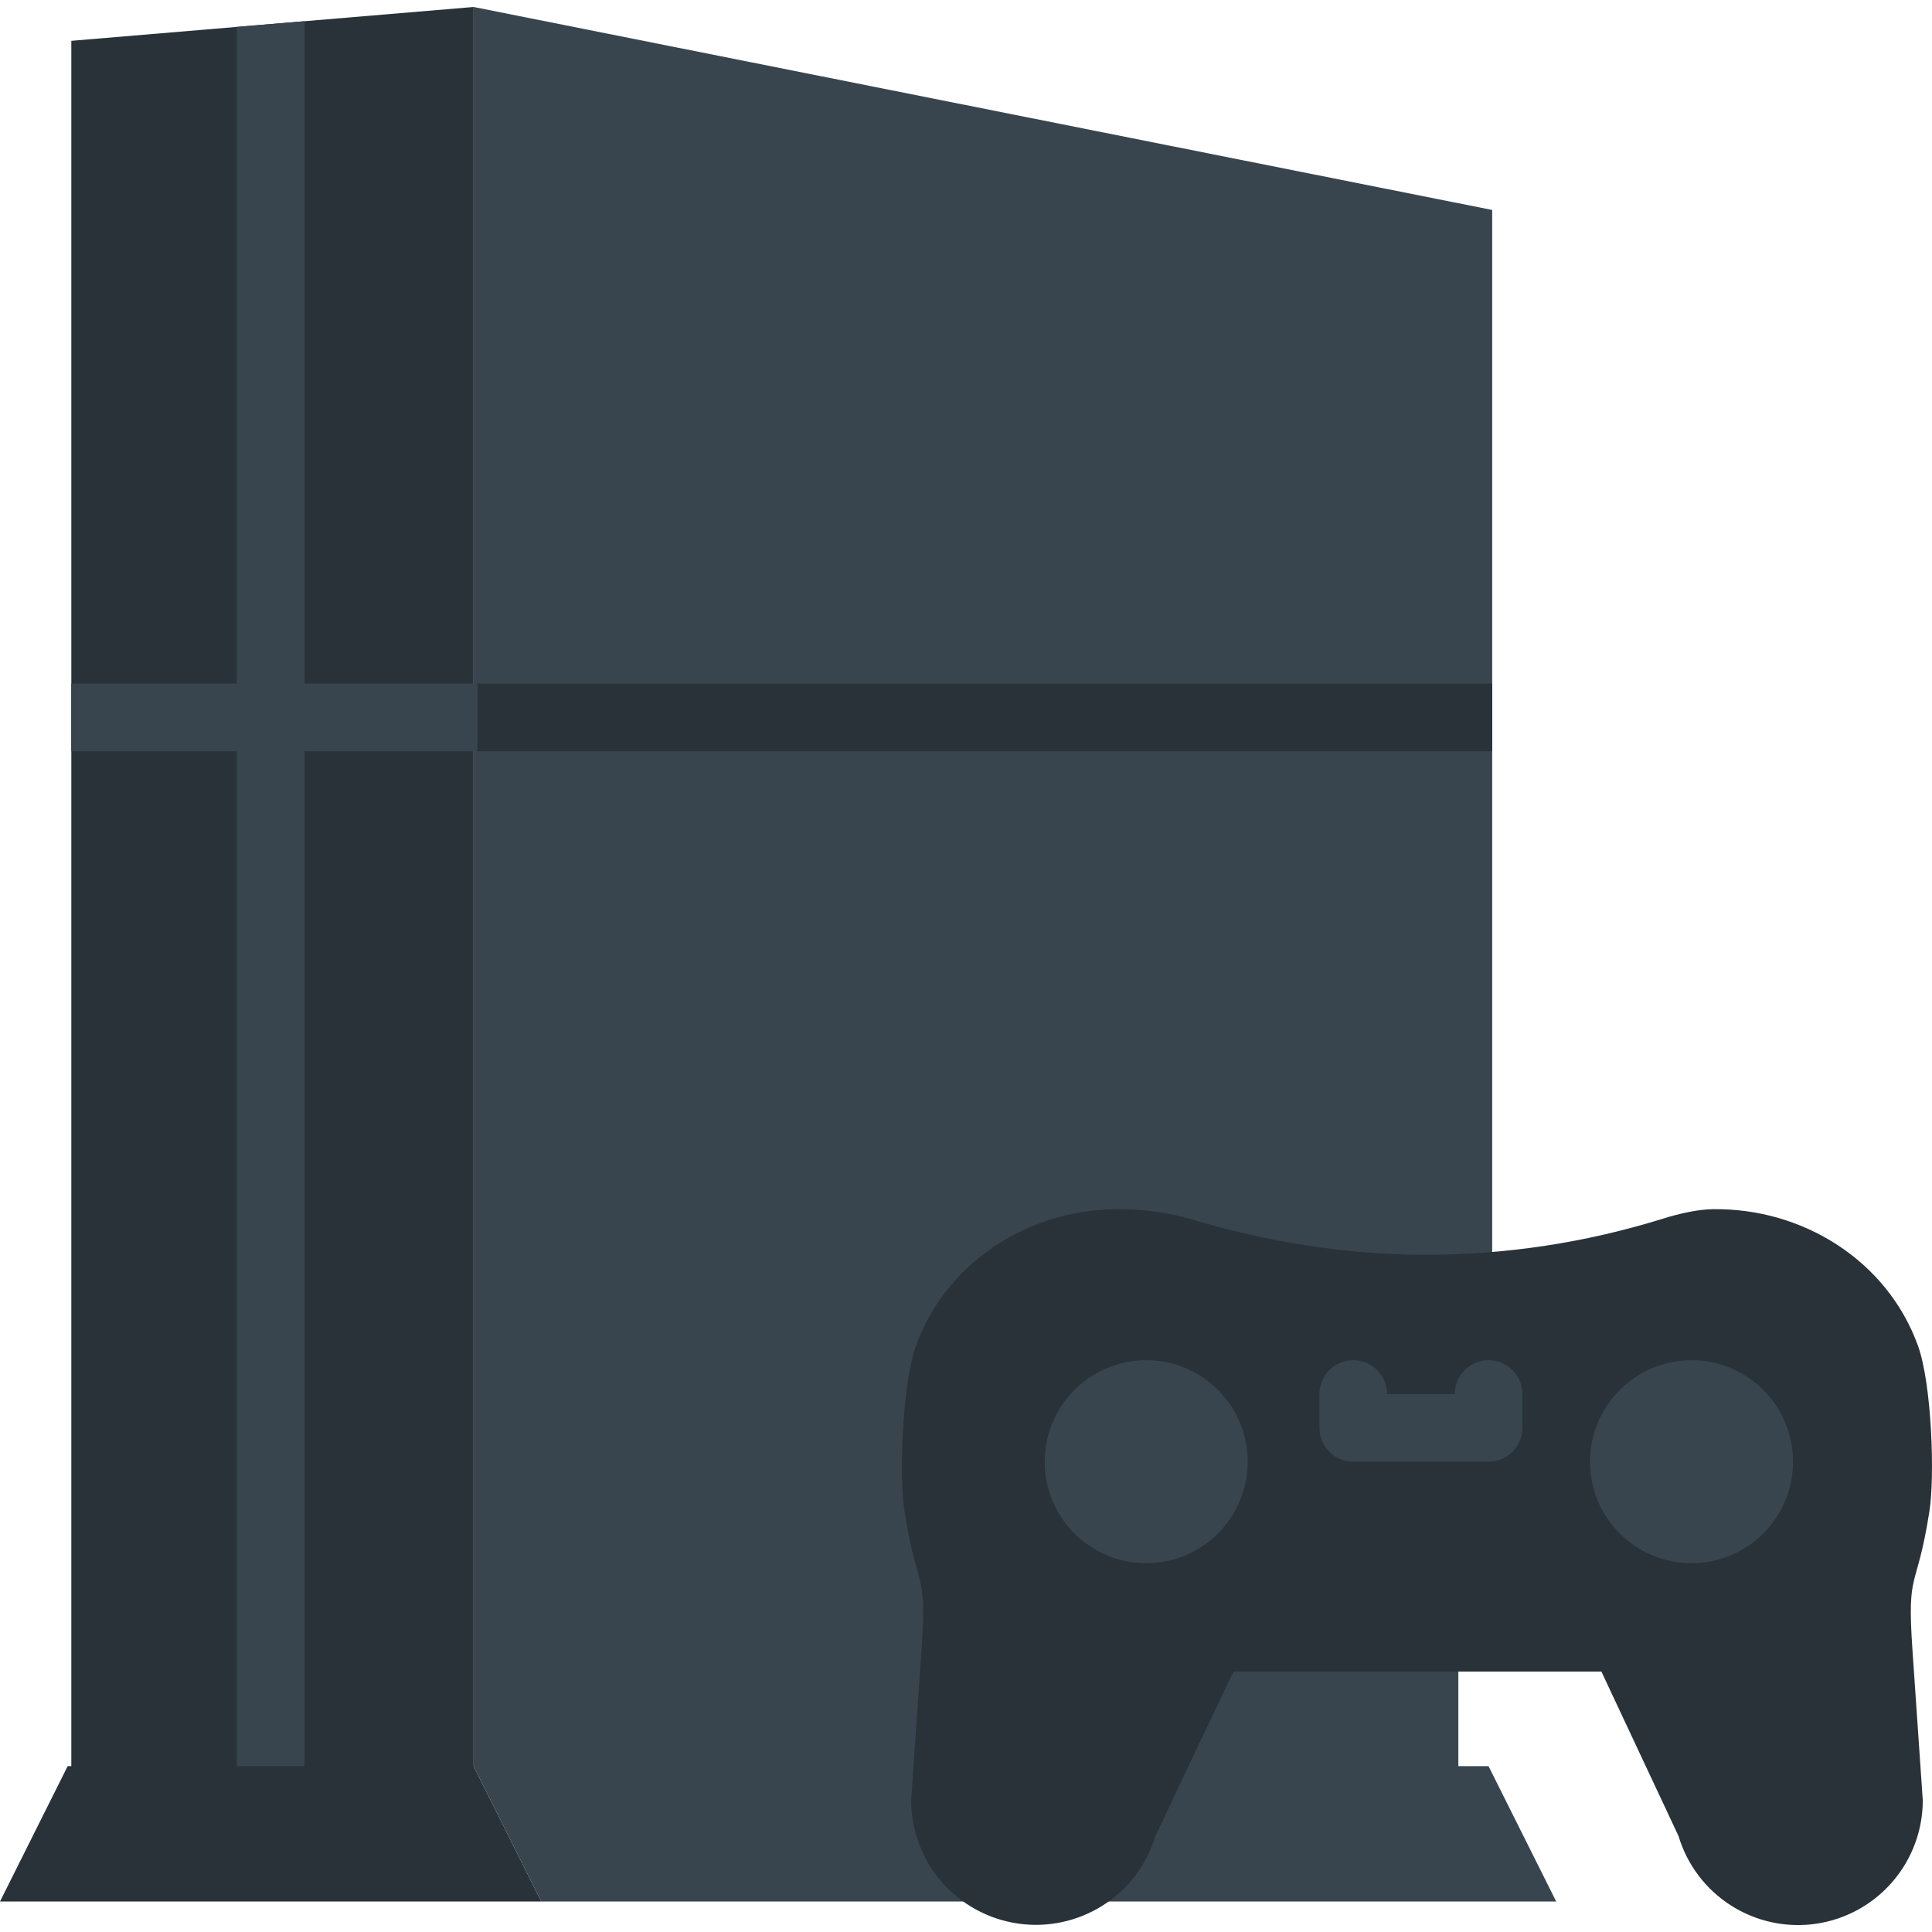
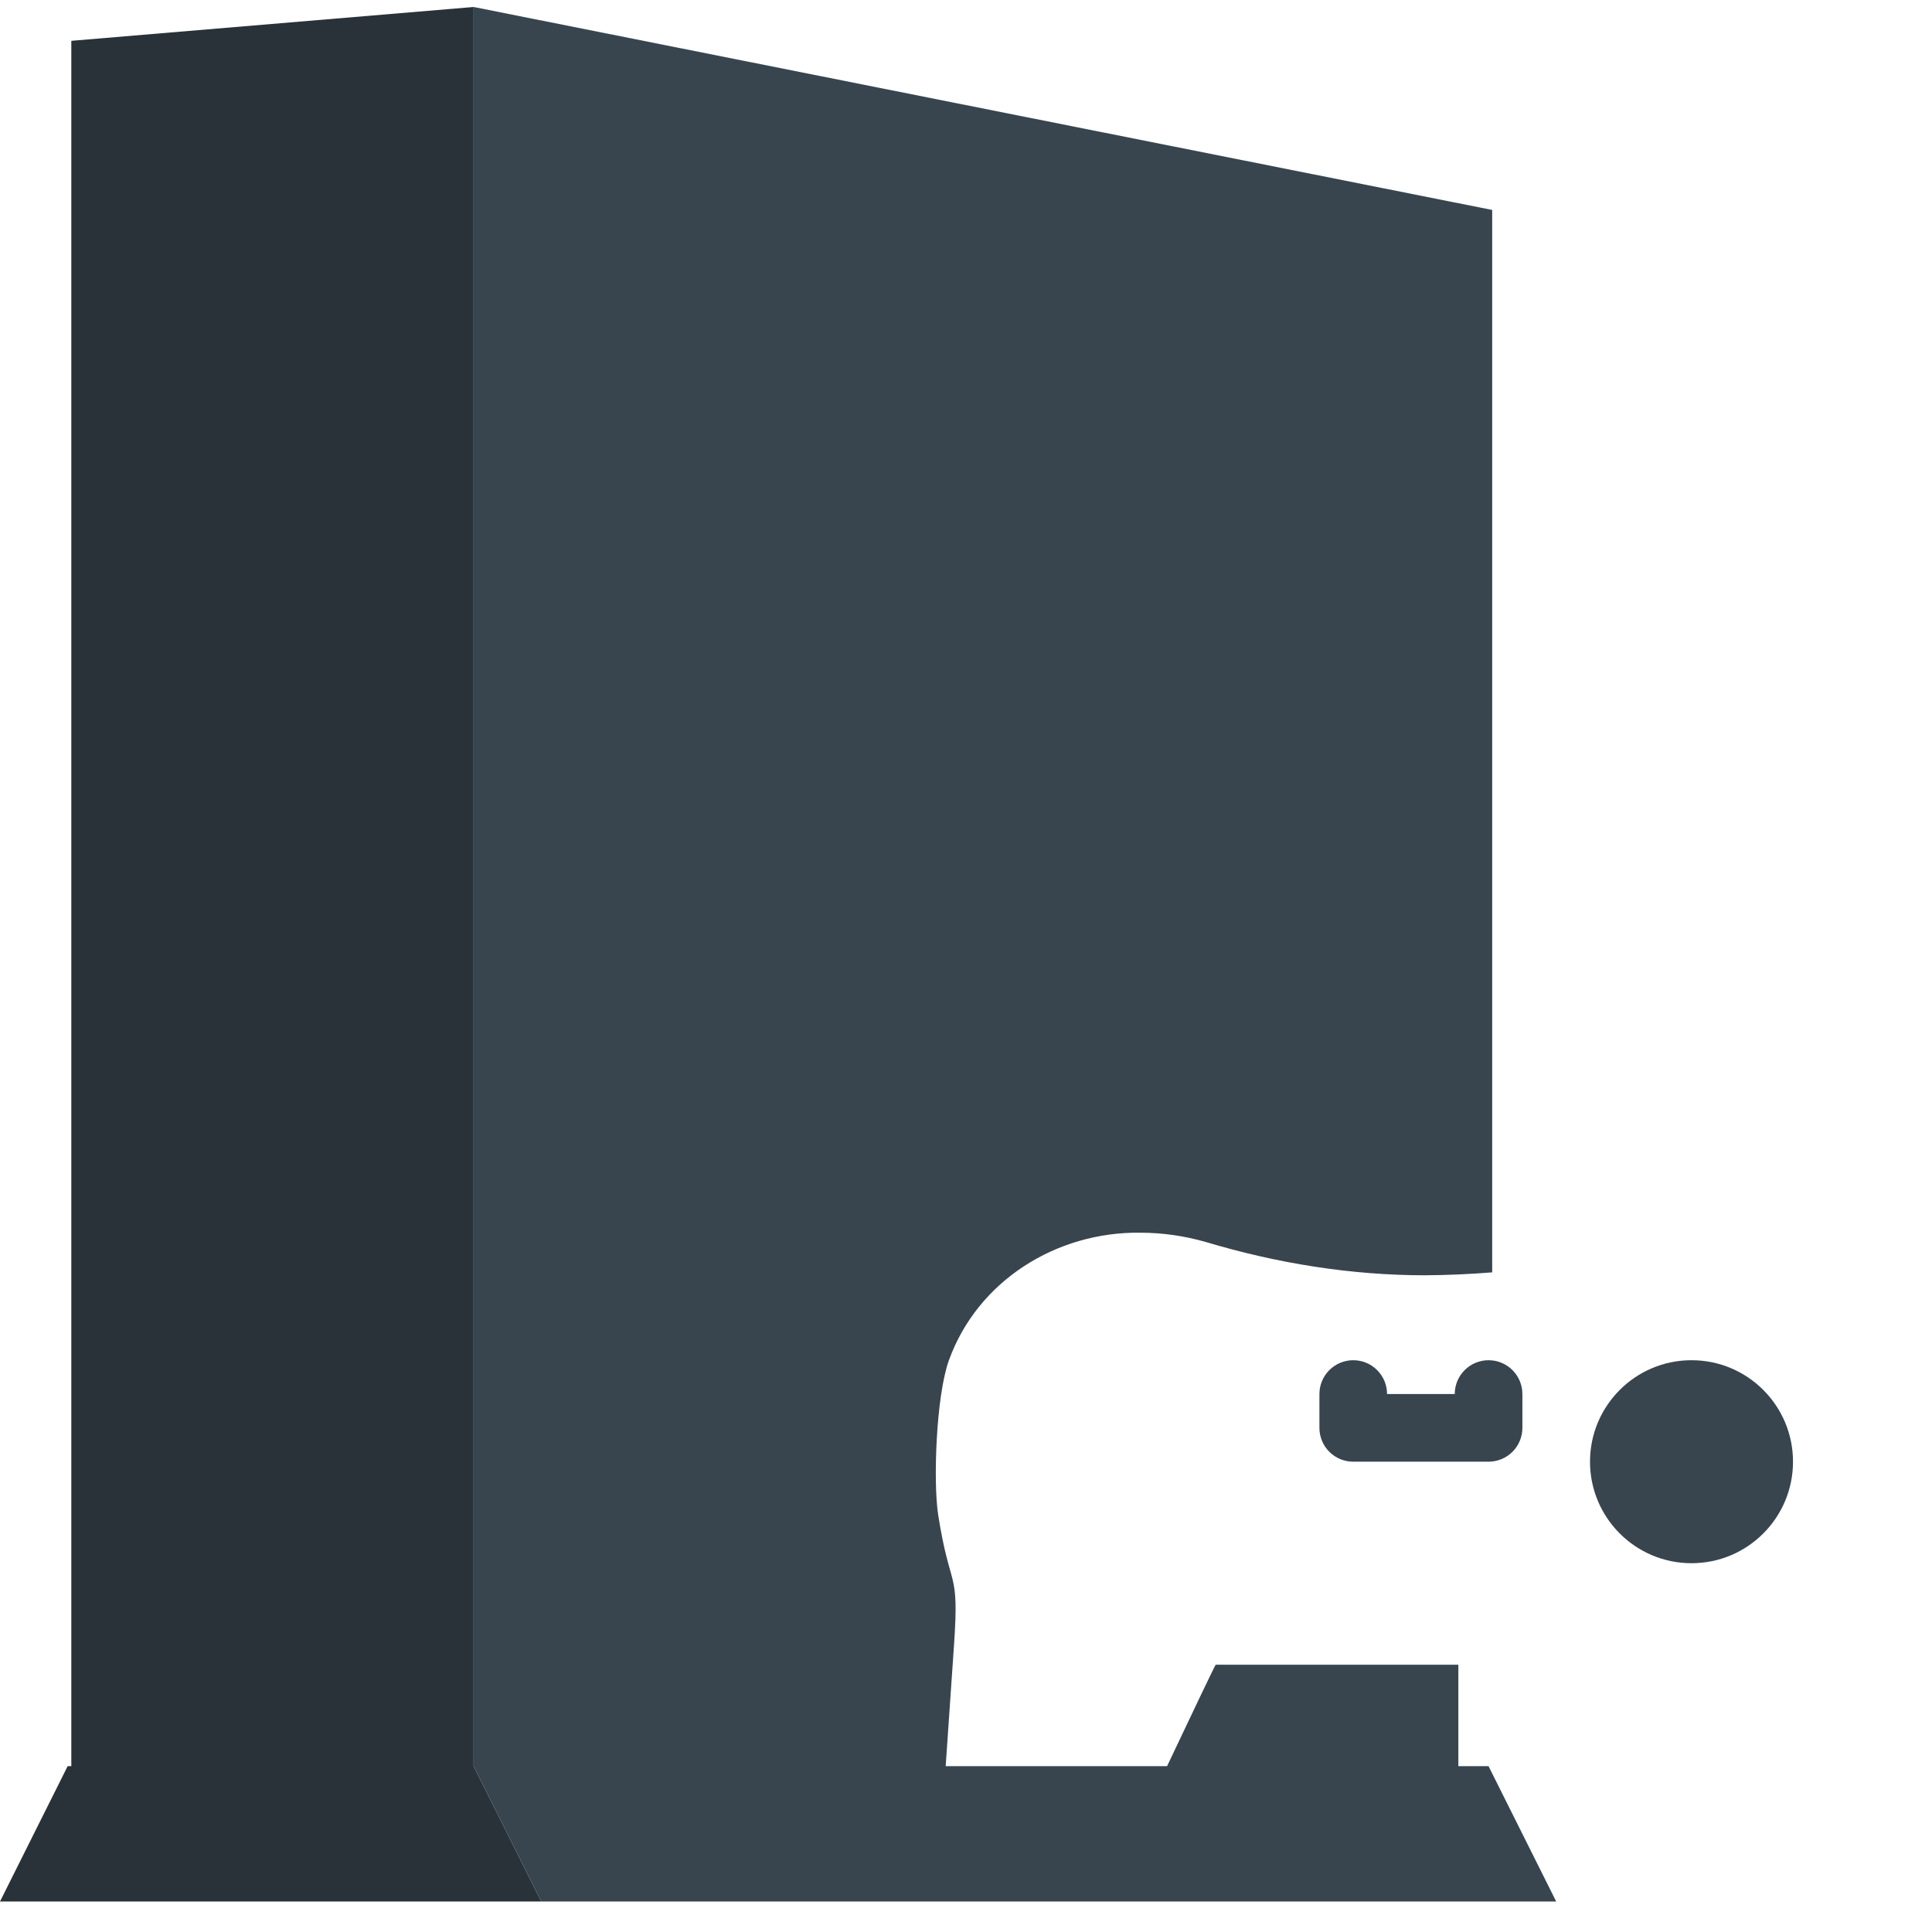
<svg xmlns="http://www.w3.org/2000/svg" width="70" height="70" viewBox="0 0 70 70" fill="none">
  <g clip-path="url(#clip0_767_44572)">
    <path d="M17.16 63.992H2.584V1.479L17.16 0.253V63.992ZM19.612 68.895H0L2.451 63.992H17.16L19.612 68.895Z" fill="#283238" />
    <path d="M34.567 59.585C34.759 56.782 34.427 57.669 33.993 54.893C33.808 53.714 33.911 50.588 34.382 49.283C35.419 46.41 38.272 44.62 41.326 44.663C42.126 44.665 42.922 44.779 43.691 45.001C46.274 45.773 48.944 46.206 51.639 46.206C52.449 46.2 53.258 46.165 54.065 46.1V7.607L17.16 0.253V63.992H34.264L34.567 59.585ZM44.049 60.315C44.049 60.272 43.058 62.36 42.285 63.992H52.839V60.315H44.049ZM53.933 63.992H17.16L19.612 68.895H56.384L53.933 63.992Z" fill="#38454F" />
-     <path d="M17.293 24.768H54.065V27.219H17.293V24.768Z" fill="#283238" />
-     <path d="M17.291 24.767H11.03V0.769L8.578 0.974V24.767H2.582V27.219H8.578V63.991H11.03V27.219H17.291V24.767Z" fill="#38454F" />
-     <path d="M69.489 48.751C68.377 45.681 65.329 43.767 62.063 43.811C61.516 43.819 60.87 43.961 60.23 44.161C57.455 45.023 54.566 45.462 51.661 45.464C48.775 45.464 45.918 45 43.154 44.174C42.331 43.937 41.478 43.816 40.621 43.812C37.352 43.767 34.299 45.682 33.189 48.757C32.684 50.153 32.575 53.5 32.773 54.761C33.239 57.732 33.593 56.783 33.387 59.783L33.013 65.228C33.015 66.312 33.406 67.359 34.115 68.179C34.825 68.999 35.805 69.536 36.878 69.693C37.95 69.851 39.044 69.617 39.959 69.036C40.873 68.454 41.549 67.564 41.862 66.526C41.862 66.526 44.707 60.489 44.707 60.564H58.022L60.817 66.526C61.128 67.565 61.803 68.458 62.719 69.041C63.634 69.624 64.728 69.858 65.802 69.701C66.876 69.543 67.857 69.004 68.566 68.183C69.276 67.362 69.666 66.313 69.666 65.228L69.292 59.784C69.086 56.785 69.44 57.732 69.906 54.761C70.106 53.497 69.995 50.15 69.489 48.751Z" fill="#283238" />
    <path d="M61.287 56.638C63.318 56.638 64.964 54.991 64.964 52.96C64.964 50.93 63.318 49.283 61.287 49.283C59.256 49.283 57.609 50.93 57.609 52.96C57.609 54.991 59.256 56.638 61.287 56.638Z" fill="#38454F" />
-     <path d="M41.529 56.638C43.56 56.638 45.206 54.991 45.206 52.96C45.206 50.93 43.56 49.283 41.529 49.283C39.498 49.283 37.852 50.93 37.852 52.96C37.852 54.991 39.498 56.638 41.529 56.638Z" fill="#38454F" />
    <path d="M53.933 49.283C53.608 49.283 53.297 49.412 53.067 49.642C52.837 49.872 52.708 50.184 52.708 50.509H50.256C50.256 50.184 50.127 49.872 49.897 49.642C49.667 49.412 49.355 49.283 49.03 49.283C48.705 49.283 48.394 49.412 48.164 49.642C47.934 49.872 47.805 50.184 47.805 50.509V51.735C47.805 52.06 47.934 52.372 48.164 52.601C48.394 52.831 48.705 52.96 49.03 52.96H53.933C54.258 52.96 54.57 52.831 54.8 52.601C55.03 52.372 55.159 52.06 55.159 51.735V50.509C55.159 50.184 55.03 49.872 54.8 49.642C54.57 49.412 54.258 49.283 53.933 49.283Z" fill="#38454F" />
  </g>
  <defs>
    <clipPath id="clip0_767_44572">
      <rect width="70" height="70" fill="white" />
    </clipPath>
  </defs>
</svg>